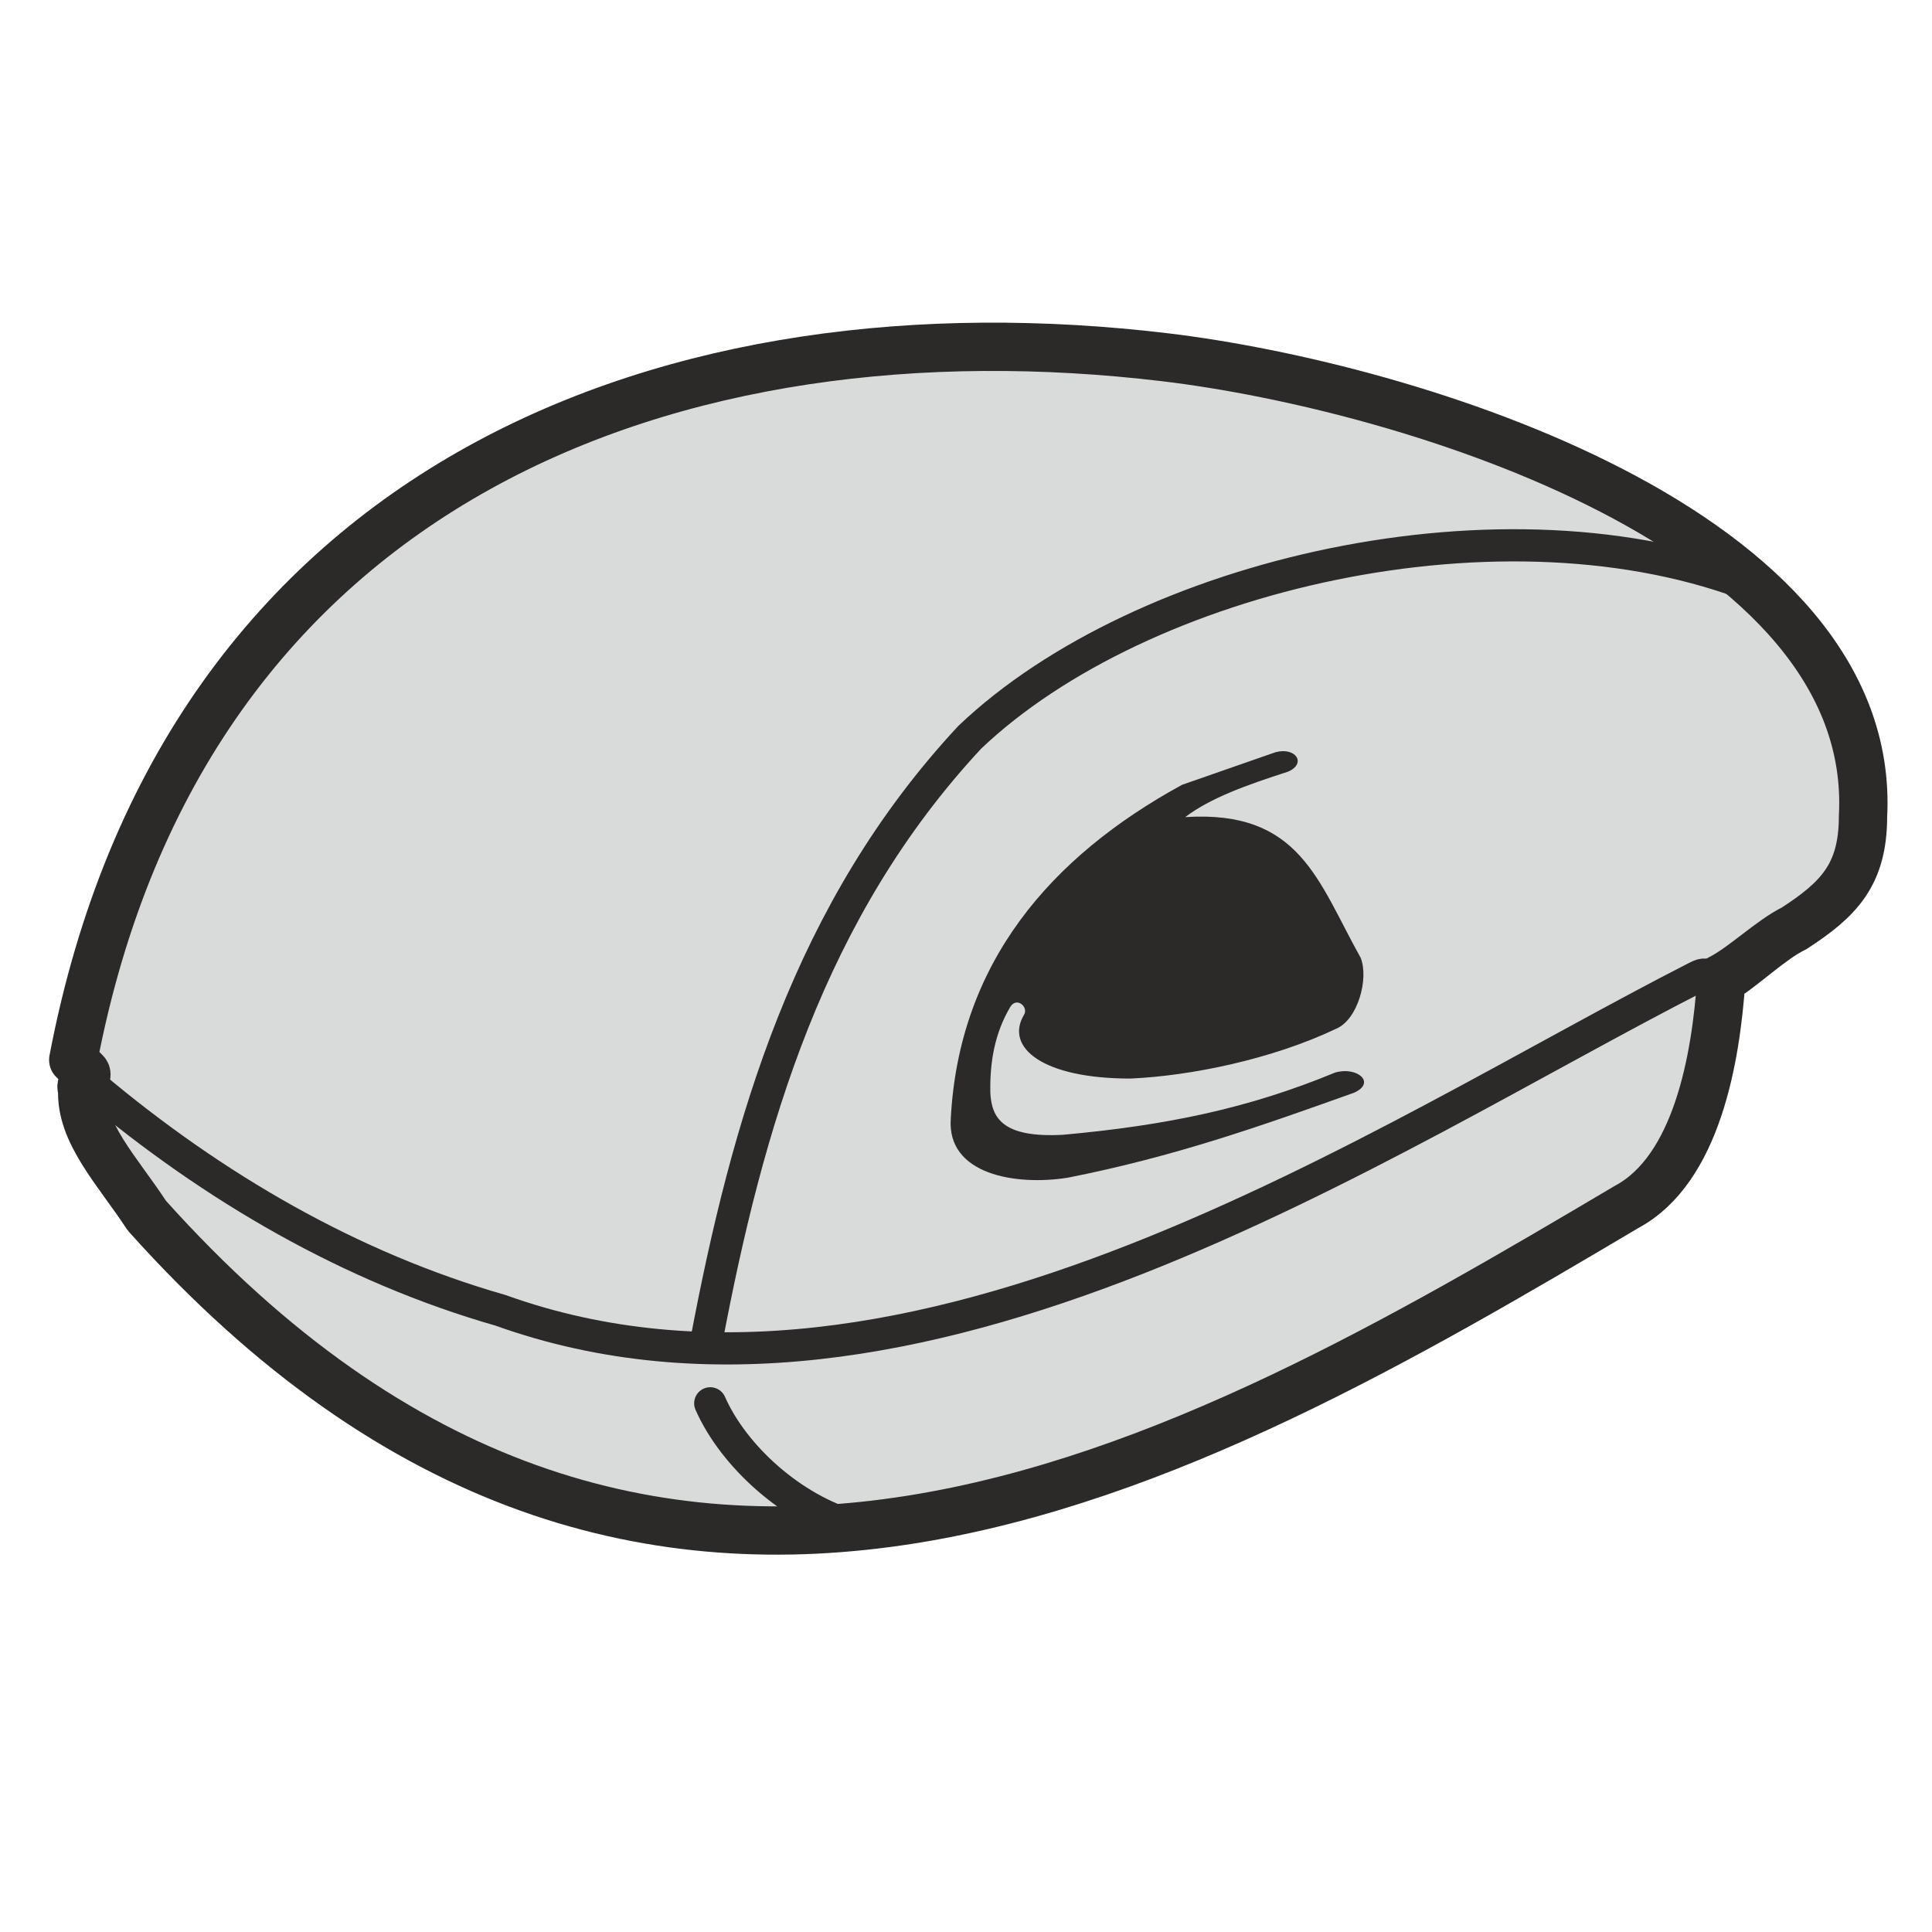
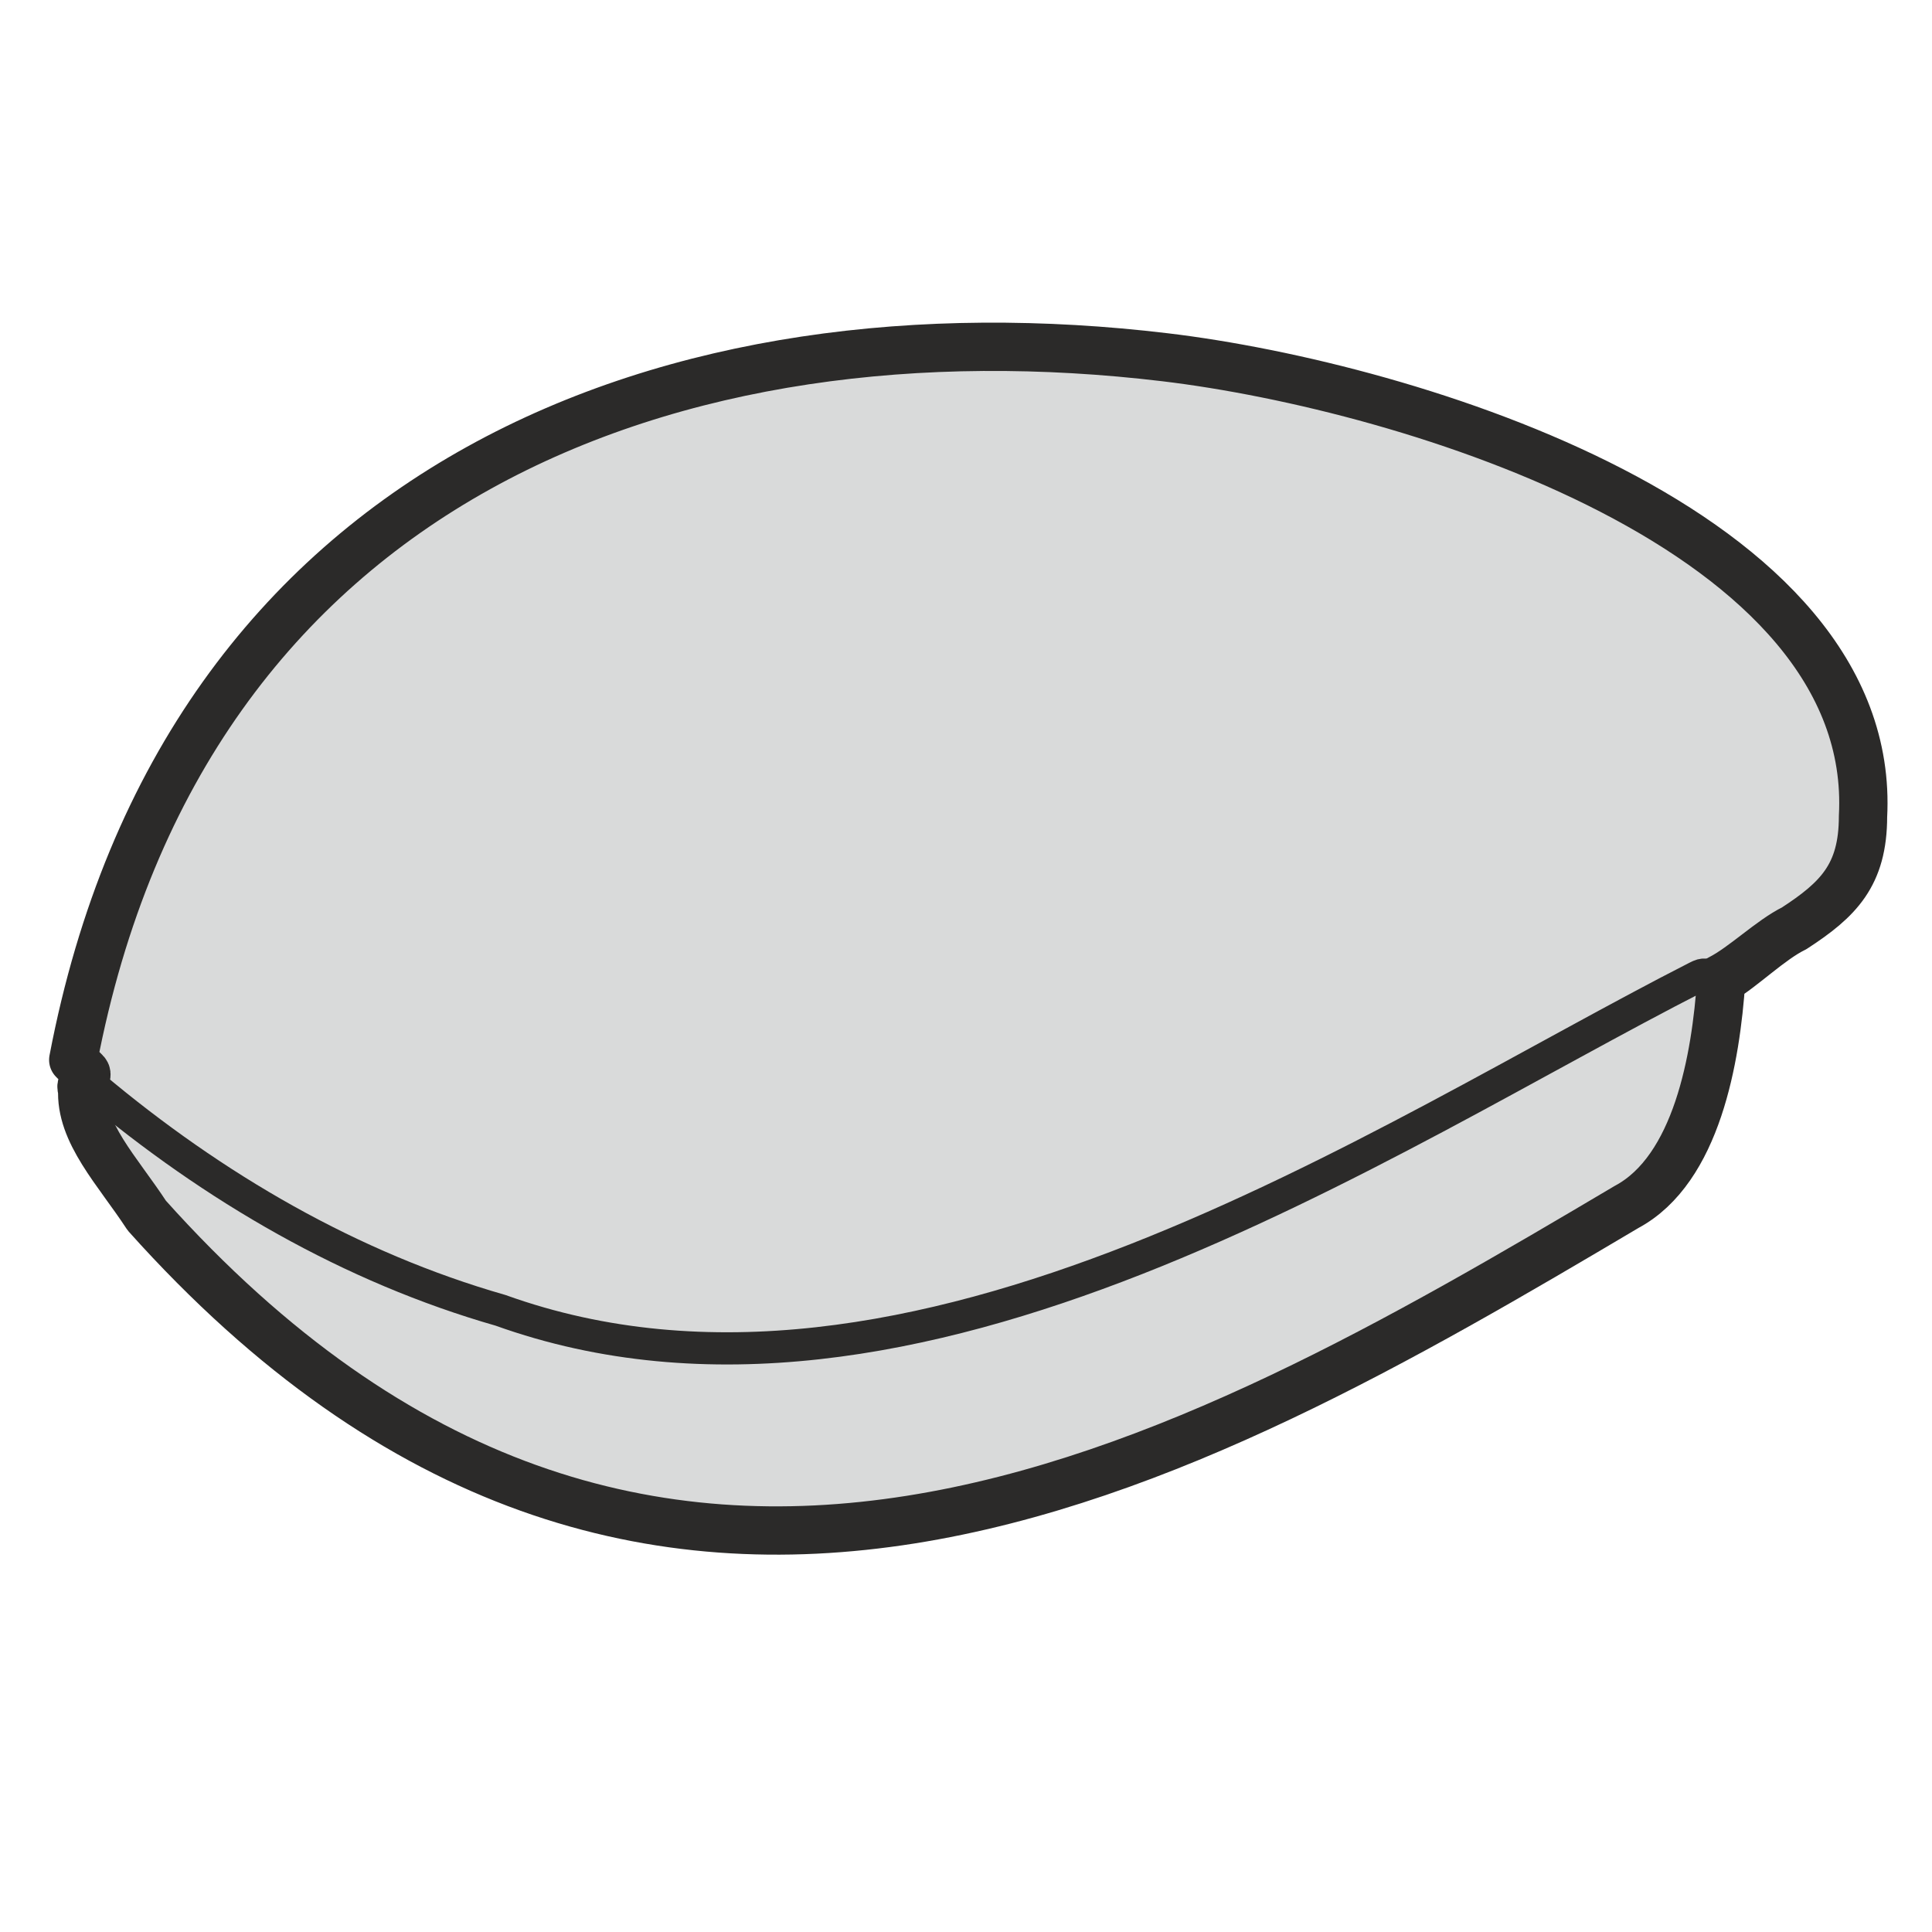
<svg xmlns="http://www.w3.org/2000/svg" xml:space="preserve" width="12mm" height="12mm" style="shape-rendering:geometricPrecision; text-rendering:geometricPrecision; image-rendering:optimizeQuality; fill-rule:evenodd; clip-rule:evenodd" viewBox="0 0 1200 1200">
  <defs>
    <style type="text/css">  .str0 {stroke:#2B2A29;stroke-width:30;stroke-linecap:round;stroke-linejoin:round;stroke-miterlimit:22.926} .str1 {stroke:#2B2A29;stroke-width:20;stroke-linecap:round;stroke-linejoin:round;stroke-miterlimit:22.926} .fil1 {fill:none} .fil0 {fill:#D9DADA} .fil2 {fill:#2B2A29}  </style>
  </defs>
  <g id="Слой_x0020_1">
    <path class="fil0 str0" d="M1069.07 608.78c13.69,-8.15 30.66,-25.01 45.32,-32.19 -14.66,7.18 -31.63,24.04 -46.08,31.33 14.45,-7.29 31.42,-24.15 46.08,-31.33 27.44,-17.84 42.72,-33.03 42.76,-69.45 9.51,-177.91 -281.28,-267.02 -433.5,-285.24 -302.04,-36.13 -609.01,74.1 -678.16,436.41 2.55,2.6 5.11,5.19 7.68,7.75 2.4,2.4 -4.47,7.93 -2.04,10.3 -1.61,27.09 21.89,50.88 40.04,78.65 312.44,349.03 646.01,156.44 919.13,-5.36 43.62,-23.34 55.52,-92.34 58.77,-140.87z" />
    <path class="fil1 str1" d="M1071.68 606.08c-14.48,-0.1 -12.24,-2.03 -17.88,0.84 -194.18,99.01 -486.42,299.05 -742.91,206.95 -92.93,-26.61 -178.19,-76.14 -253.4,-139.37" />
-     <path class="fil1 str1" d="M438.4 834.76c25.89,-137.79 64.35,-269.83 163.93,-376.82 106.47,-101.38 332.8,-154.55 488.17,-93.02" />
-     <path class="fil1 str1" d="M441.15 871.63c14.55,32.97 50.75,65.68 89.36,76.69" />
-     <path class="fil2" d="M800.03 479.29c-25.86,8.34 -48.08,16.28 -63.88,28.22 71.38,-4.52 82.34,39.76 108.98,87.38 5.15,12.78 -1.64,38.38 -15.24,44.09 -39.91,19 -90.52,29.3 -127.76,30.93 -54.75,0.02 -77.9,-19.41 -66.24,-39.36 3.34,-4.86 -4.32,-11.7 -8.35,-5.21 -9.55,16.19 -12.78,33.6 -12.43,53.36 0.8,15.41 7.26,28.17 45.07,26.14 64.37,-5.85 115.23,-16.37 169.09,-38.66 13.5,-3.97 25.69,6.16 11.88,12.48 -58.26,20.86 -111.76,39.76 -177.95,52.83 -32.29,5.13 -75.18,-1.91 -72.66,-36.7 5.07,-96.76 61.98,-162.72 143.67,-207.34 19.32,-6.74 38.63,-13.48 57.95,-20.21 12.67,-3.44 19.58,6.99 7.87,12.05z" />
  </g>
</svg>